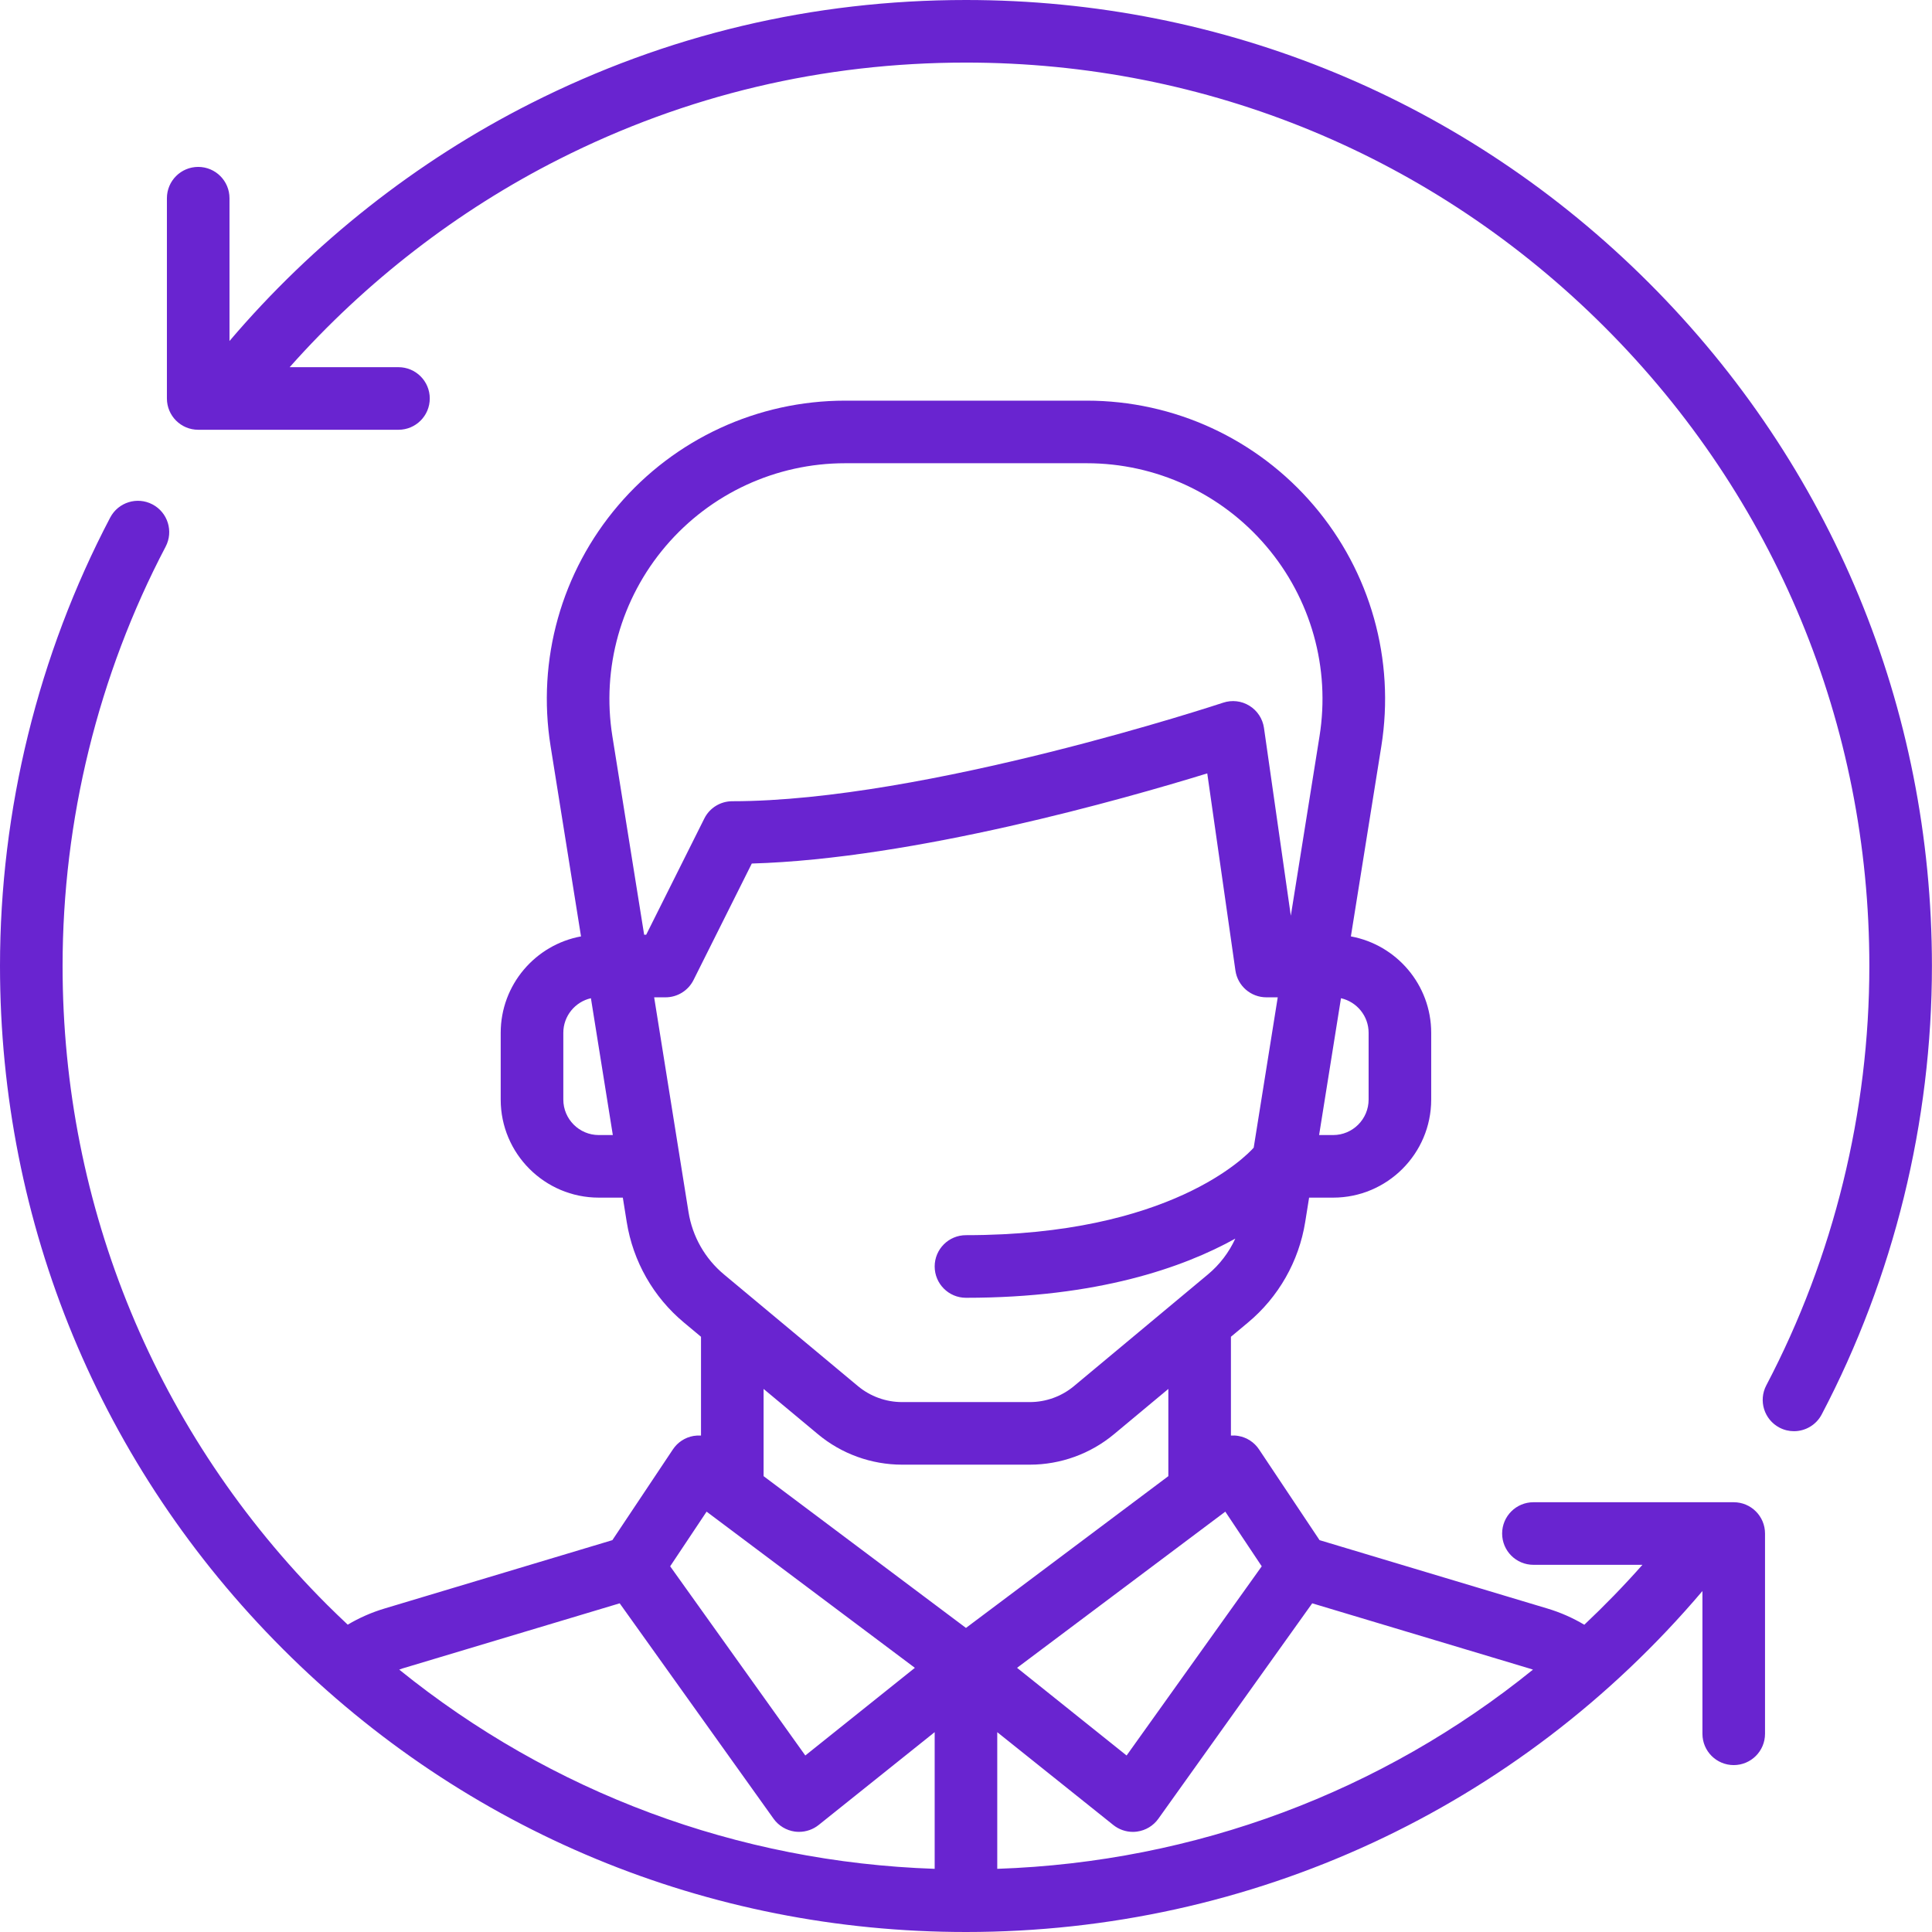
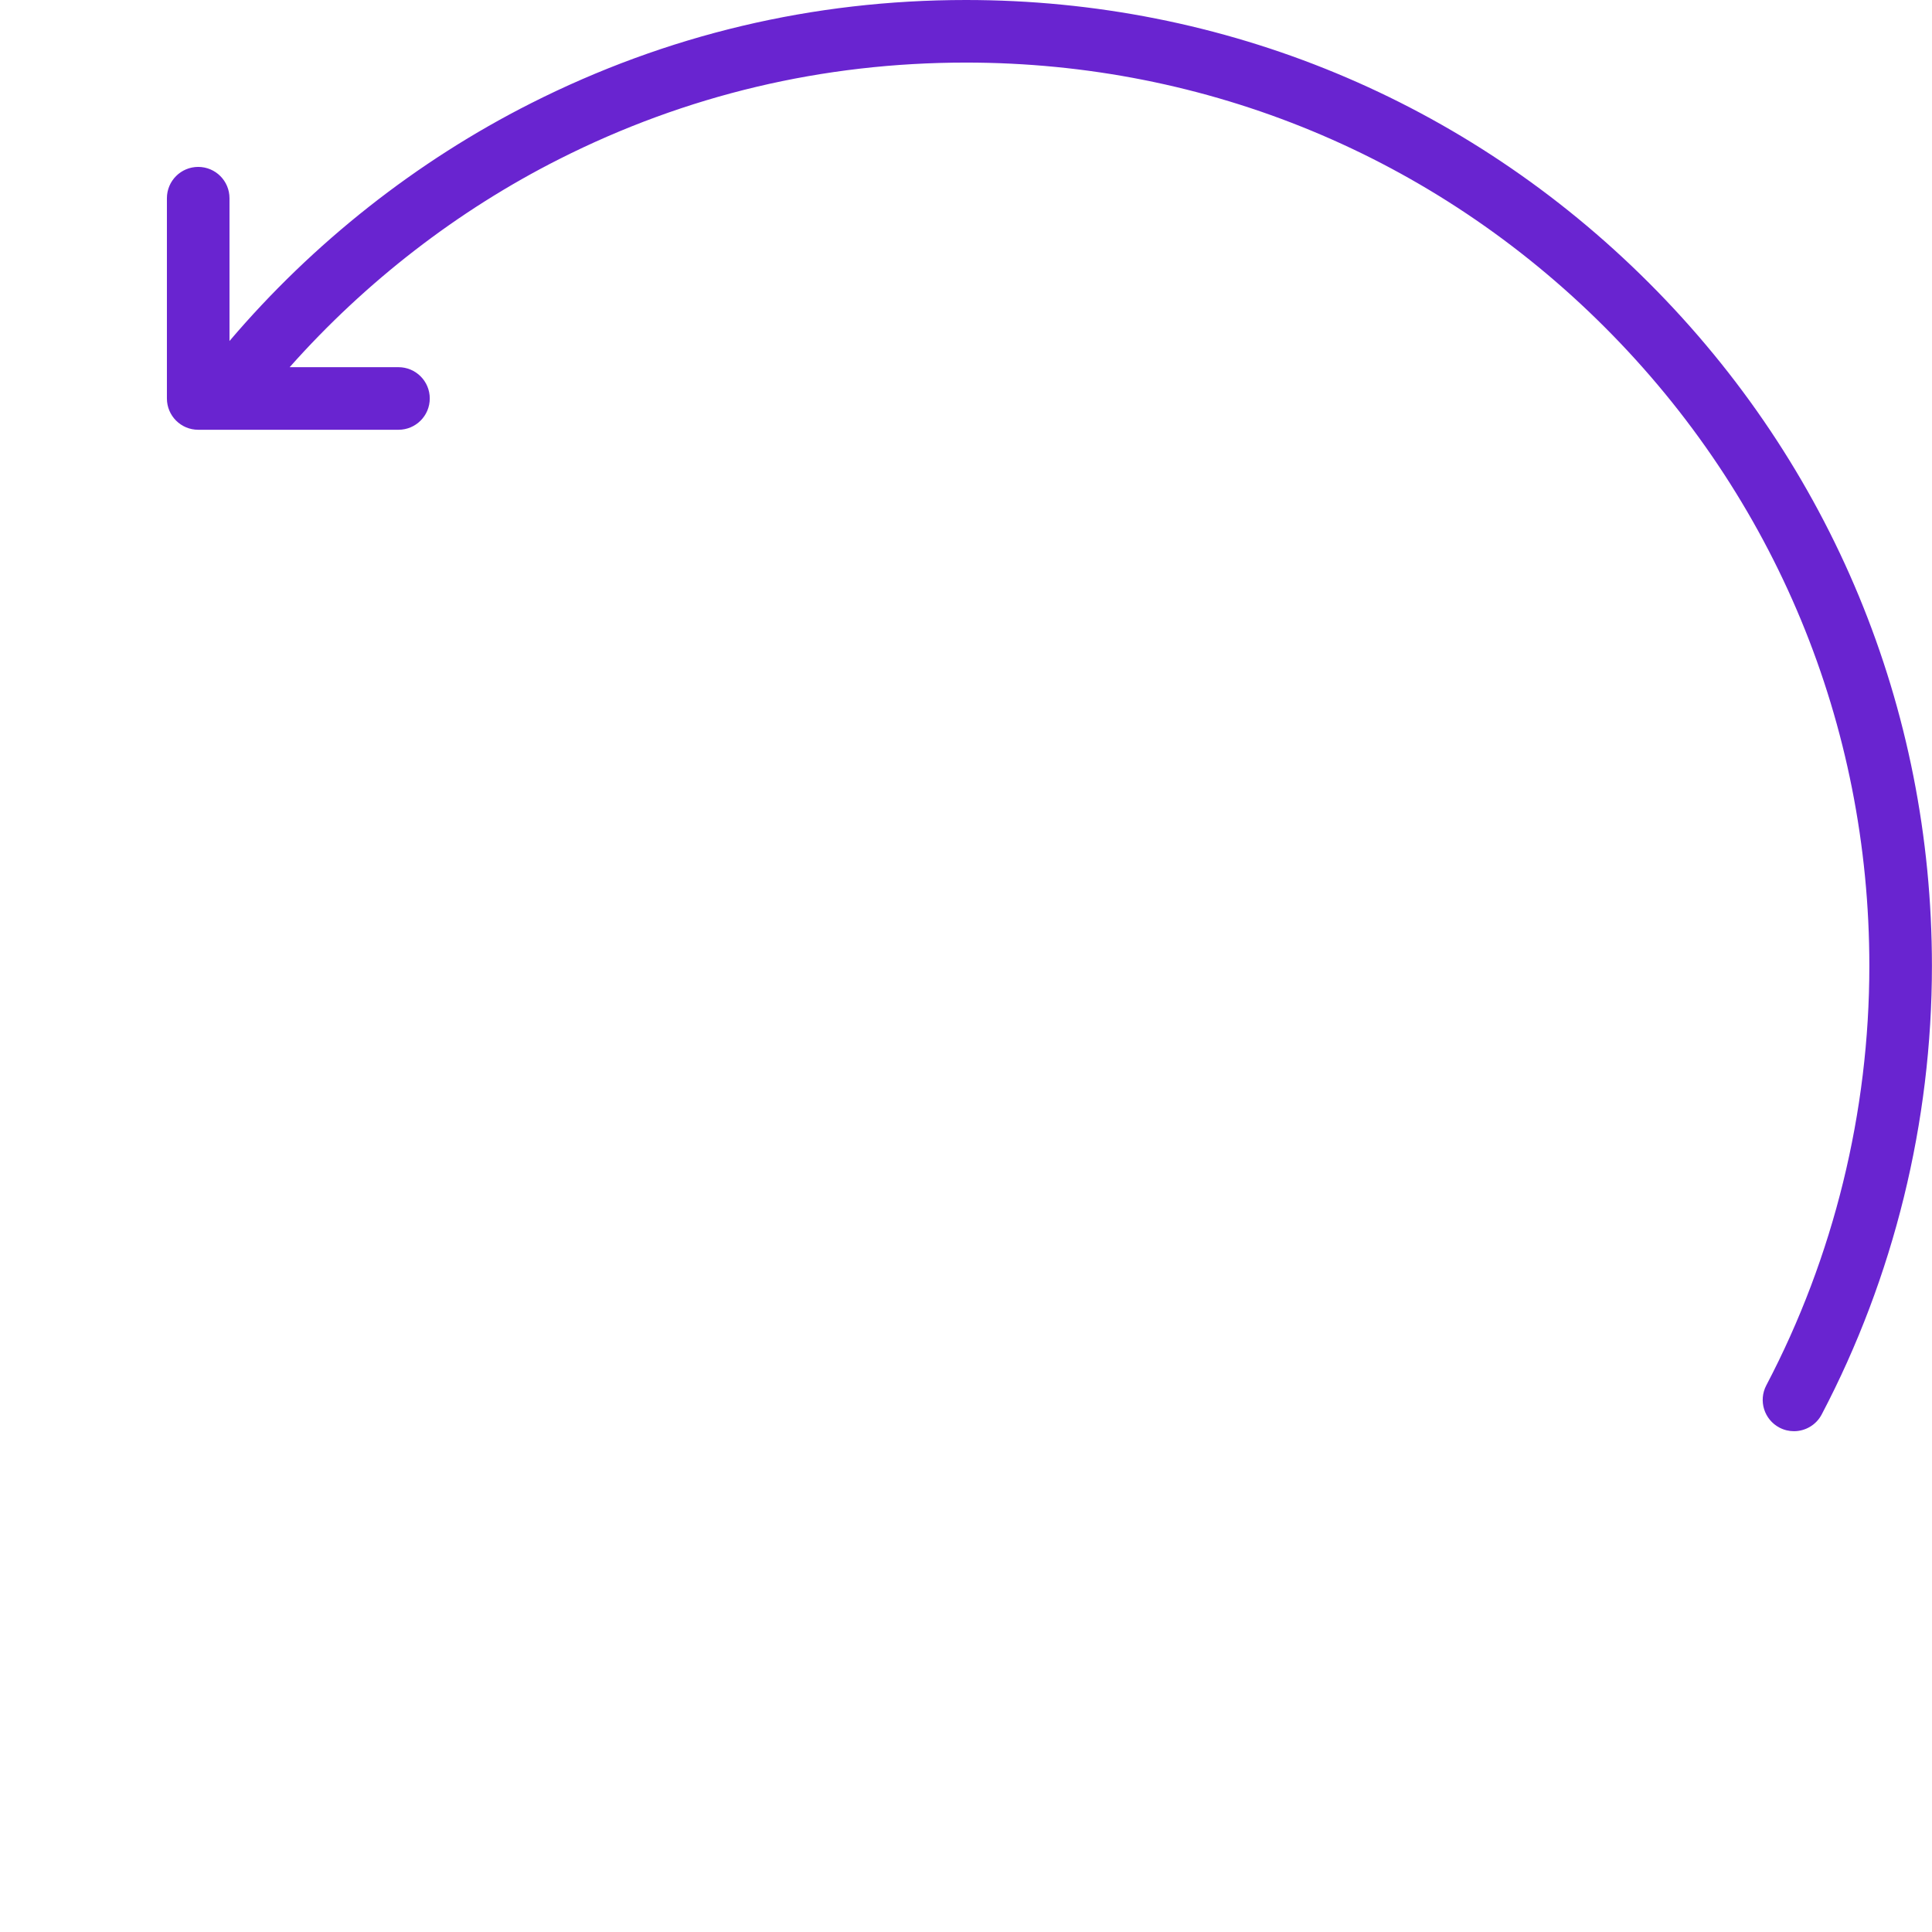
<svg xmlns="http://www.w3.org/2000/svg" width="56" height="56" viewBox="0 0 56 56" fill="none">
-   <path d="M50.253 43.543H44.447C43.947 43.543 43.54 43.949 43.54 44.45C43.54 44.951 43.946 45.357 44.447 45.357H47.607C47.069 45.965 46.506 46.543 45.922 47.094C45.588 46.895 45.23 46.737 44.853 46.624L38.248 44.642L36.494 42.012C36.356 41.804 36.138 41.663 35.892 41.621C35.821 41.608 35.75 41.606 35.679 41.611V38.747L36.173 38.335C37.06 37.596 37.649 36.56 37.832 35.42L37.945 34.714H38.642C40.209 34.714 41.484 33.439 41.484 31.872V29.937C41.484 28.545 40.479 27.385 39.156 27.142L40.039 21.627C40.439 19.123 39.725 16.58 38.08 14.65C36.434 12.72 34.036 11.613 31.5 11.613H24.498C21.962 11.613 19.563 12.72 17.918 14.65C16.272 16.58 15.558 19.123 15.959 21.627L16.841 27.142C15.519 27.384 14.513 28.545 14.513 29.937V31.872C14.513 33.439 15.788 34.714 17.356 34.714H18.053L18.166 35.42C18.348 36.56 18.937 37.596 19.825 38.335L20.319 38.747V41.611C20.248 41.606 20.176 41.609 20.105 41.621C19.859 41.663 19.642 41.804 19.504 42.012L17.75 44.642L11.145 46.624C10.769 46.737 10.412 46.894 10.079 47.092C9.878 46.903 9.679 46.712 9.483 46.517C4.538 41.571 1.814 34.995 1.814 28.001C1.814 23.769 2.847 19.566 4.801 15.845C5.034 15.401 4.863 14.853 4.419 14.62C3.976 14.387 3.427 14.558 3.194 15.002C1.105 18.981 0 23.477 0 28.001C0 35.48 2.912 42.511 8.201 47.799C13.489 53.088 20.52 56 27.999 56C36.286 56 44.008 52.41 49.346 46.117V50.255C49.346 50.756 49.752 51.162 50.253 51.162C50.754 51.162 51.16 50.756 51.16 50.255V44.45C51.16 43.949 50.754 43.543 50.253 43.543ZM36.572 45.4L32.655 50.884L29.48 48.343L35.516 43.816L36.572 45.4ZM39.67 29.936V31.871C39.67 32.438 39.209 32.9 38.642 32.9H38.235L38.869 28.934C39.327 29.038 39.67 29.448 39.67 29.936ZM17.356 32.9C16.789 32.9 16.328 32.438 16.328 31.871V29.936C16.328 29.448 16.671 29.038 17.128 28.934L17.763 32.9H17.356ZM18.671 27.094L17.75 21.34C17.434 19.361 17.998 17.352 19.298 15.827C20.599 14.302 22.494 13.427 24.498 13.427H31.5C33.504 13.427 35.399 14.302 36.699 15.827C38 17.352 38.564 19.361 38.247 21.34L37.415 26.543L36.637 21.1C36.599 20.834 36.445 20.598 36.216 20.457C35.987 20.315 35.708 20.283 35.453 20.368C35.367 20.396 26.819 23.224 21.226 23.224C20.882 23.224 20.568 23.418 20.415 23.725L18.73 27.094L18.671 27.094ZM19.957 35.133L18.961 28.908H19.291C19.634 28.908 19.948 28.714 20.102 28.407L21.791 25.03C26.485 24.895 32.583 23.159 34.993 22.417L35.809 28.129C35.873 28.576 36.255 28.908 36.707 28.908H37.036L36.339 33.266C36.127 33.504 33.924 35.802 27.999 35.802C27.498 35.802 27.092 36.208 27.092 36.709C27.092 37.21 27.498 37.617 27.999 37.617C31.802 37.617 34.29 36.744 35.806 35.902C35.623 36.3 35.353 36.657 35.011 36.941L31.128 40.178C30.77 40.476 30.316 40.64 29.851 40.64H26.147C25.681 40.64 25.227 40.476 24.869 40.178L20.986 36.941C20.436 36.483 20.07 35.841 19.957 35.133ZM20.481 43.816L26.518 48.343L23.342 50.884L19.425 45.4L20.481 43.816ZM27.092 54.169C21.376 53.975 15.98 51.958 11.572 48.395C11.604 48.384 11.634 48.371 11.666 48.361L17.962 46.473L22.423 52.718C22.568 52.92 22.79 53.054 23.036 53.089C23.078 53.095 23.119 53.097 23.161 53.097C23.366 53.097 23.566 53.028 23.728 52.899L27.092 50.207V54.169ZM22.133 42.787V40.259L23.708 41.571C24.391 42.141 25.258 42.454 26.147 42.454H29.851C30.74 42.454 31.606 42.141 32.29 41.571L33.865 40.259V42.787L27.999 47.186L22.133 42.787ZM28.906 54.169V50.208L32.27 52.899C32.432 53.028 32.632 53.098 32.837 53.098C32.878 53.098 32.92 53.095 32.961 53.089C33.208 53.055 33.43 52.921 33.575 52.718L38.035 46.473L44.331 48.362C44.366 48.372 44.4 48.383 44.434 48.395C40.057 51.936 34.646 53.974 28.906 54.169Z" fill="#6924D0" />
  <path d="M47.797 8.201C42.509 2.912 35.477 0 27.999 0C23.564 0 19.322 1.007 15.391 2.993C12.068 4.671 9.072 7.039 6.652 9.884V5.745C6.652 5.244 6.246 4.838 5.745 4.838C5.244 4.838 4.838 5.244 4.838 5.745V11.55C4.838 12.051 5.244 12.457 5.745 12.457H11.55C12.051 12.457 12.457 12.051 12.457 11.55C12.457 11.049 12.051 10.643 11.55 10.643H8.396C10.595 8.166 13.264 6.099 16.209 4.612C19.884 2.755 23.851 1.814 27.999 1.814C34.993 1.814 41.569 4.538 46.514 9.483C51.46 14.429 54.184 21.005 54.184 27.999C54.184 32.231 53.151 36.435 51.197 40.155C50.964 40.599 51.135 41.147 51.578 41.38C51.713 41.451 51.857 41.484 51.999 41.484C52.325 41.484 52.641 41.307 52.803 40.998C54.893 37.019 55.998 32.524 55.998 27.999C55.998 20.52 53.085 13.489 47.797 8.201Z" fill="#6924D0" />
</svg>